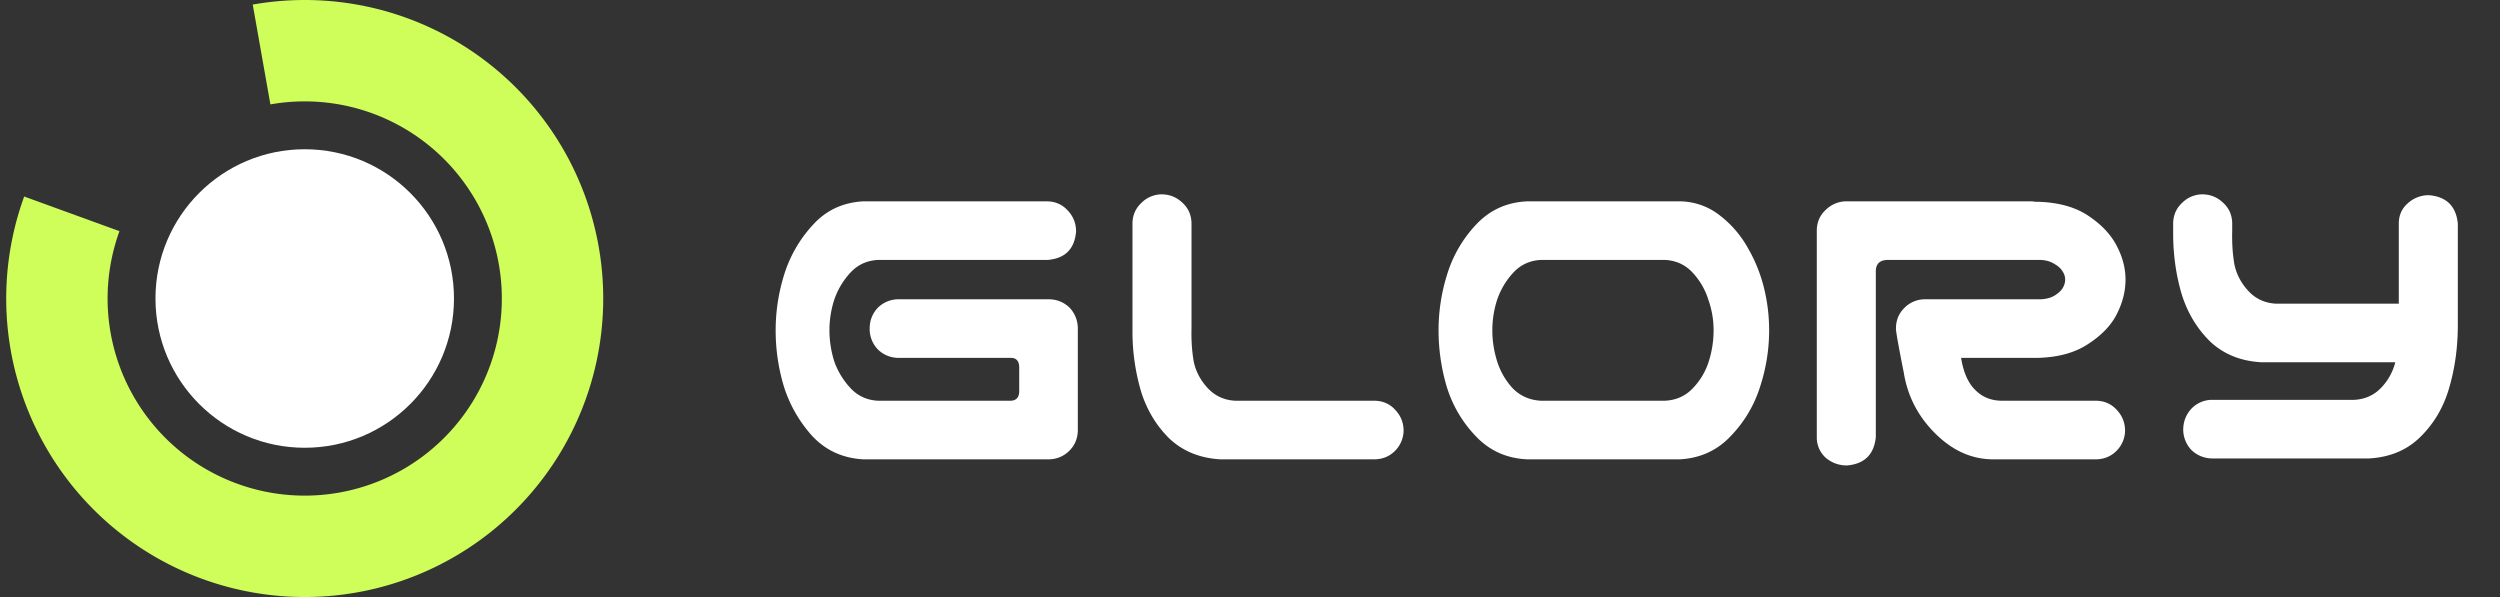
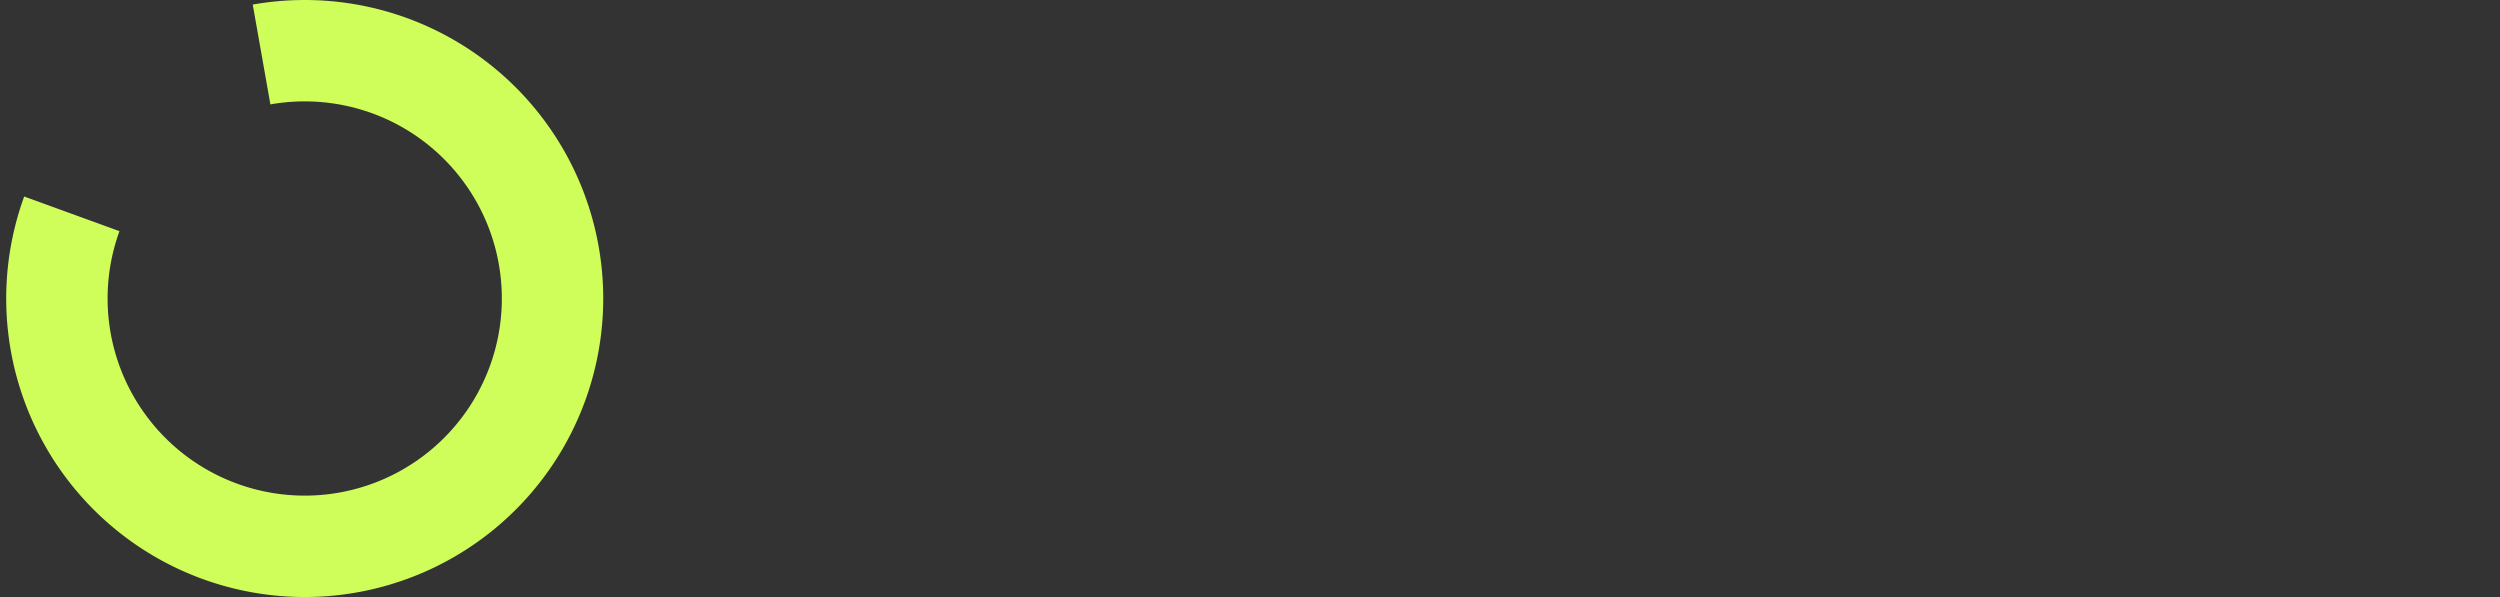
<svg xmlns="http://www.w3.org/2000/svg" width="201" height="48" fill="none">
  <rect width="100%" height="100%" fill="#333333" stroke="none" />
  <path fill="#CFFD5A" d="M1.944 15.8A24 24 0 1 0 20.32.367l1.42 8.027A15.848 15.848 0 1 1 9.605 18.585L1.945 15.8z" />
-   <circle cx="24.5" cy="24" r="12" fill="#fff" />
-   <path fill="#fff" d="M69.394 16.188h14.837c.656.023 1.195.269 1.617.738.445.469.668 1.031.668 1.687-.118 1.407-.88 2.168-2.285 2.285H70.59c-.89.047-1.63.387-2.215 1.02a6.071 6.071 0 0 0-1.3 2.18 7.945 7.945 0 0 0-.388 2.46c0 .844.13 1.676.387 2.497a6.133 6.133 0 0 0 1.301 2.144c.586.633 1.324.973 2.215 1.02h10.687c.422-.024.645-.258.668-.703v-2.04c-.023-.468-.246-.703-.668-.703h-9a2.364 2.364 0 0 1-1.687-.668 2.364 2.364 0 0 1-.668-1.687c0-.656.222-1.219.668-1.688a2.364 2.364 0 0 1 1.687-.668h12.024c.656 0 1.218.223 1.687.668.422.446.645.985.668 1.618v8.297c-.023.632-.246 1.16-.668 1.582a2.33 2.33 0 0 1-1.617.703H69.394c-1.64-.094-3-.715-4.078-1.864a10.735 10.735 0 0 1-2.285-3.972 15.623 15.623 0 0 1-.668-4.535c0-1.547.235-3.059.703-4.536a10.416 10.416 0 0 1 2.286-3.937c1.054-1.172 2.402-1.805 4.042-1.898zm23.977-.563c.656 0 1.219.223 1.688.668.468.422.714.96.738 1.617v8.473c-.024.96.035 1.851.176 2.672.164.797.539 1.511 1.125 2.144.586.633 1.324.973 2.215 1.02h11.249c.657.023 1.196.27 1.618.738.445.469.668 1.031.668 1.688a2.336 2.336 0 0 1-.703 1.617c-.422.422-.95.644-1.583.668H98.117c-1.64-.094-3-.645-4.078-1.653-1.055-1.03-1.816-2.285-2.285-3.761a17.073 17.073 0 0 1-.703-4.711V17.91c.023-.633.258-1.16.703-1.582a2.33 2.33 0 0 1 1.617-.703zm41.695.563a5.261 5.261 0 0 1 3.2 1.125 8.534 8.534 0 0 1 2.25 2.601 12.229 12.229 0 0 1 1.3 3.2c.282 1.124.422 2.273.422 3.445 0 1.546-.246 3.07-.738 4.57a10.004 10.004 0 0 1-2.355 3.937c-1.079 1.149-2.438 1.77-4.079 1.864h-12.269c-1.641-.07-3.012-.68-4.113-1.828a9.96 9.96 0 0 1-2.356-3.973 15.989 15.989 0 0 1-.668-4.57c0-1.547.235-3.059.703-4.536a10.154 10.154 0 0 1 2.321-3.972c1.101-1.172 2.472-1.793 4.113-1.863h12.269zm-1.195 16.03c.891-.046 1.629-.374 2.215-.984a5.478 5.478 0 0 0 1.301-2.18c.258-.82.386-1.652.386-2.495 0-.844-.14-1.665-.421-2.461a5.676 5.676 0 0 0-1.266-2.18c-.586-.633-1.324-.973-2.215-1.02h-9.984c-.891.047-1.629.387-2.215 1.02a6.066 6.066 0 0 0-1.301 2.18 7.94 7.94 0 0 0-.387 2.46c0 .844.129 1.676.387 2.497.258.82.68 1.547 1.266 2.18.609.609 1.359.937 2.25.984h9.984zm16.945 2.919c-.14 1.406-.914 2.168-2.32 2.285-.656 0-1.23-.211-1.723-.633a2.19 2.19 0 0 1-.703-1.652V18.473c.024-.657.27-1.196.739-1.617a2.361 2.361 0 0 1 1.687-.669h14.731c.14 0 .281.012.421.036h.211c1.641.047 2.989.422 4.043 1.125 1.055.703 1.817 1.511 2.286 2.425.468.891.703 1.793.703 2.707 0 .938-.235 1.864-.703 2.778-.446.89-1.208 1.687-2.286 2.39-1.054.704-2.402 1.079-4.043 1.125h-6.187c.187 1.172.574 2.04 1.16 2.602.563.563 1.277.844 2.145.844h7.593c.657.023 1.196.27 1.618.738.445.469.667 1.031.667 1.688a2.327 2.327 0 0 1-.703 1.617c-.422.422-.949.644-1.582.668h-8.226c-1.735.023-3.305-.657-4.711-2.04-1.406-1.382-2.262-3.023-2.567-4.921-.421-2.11-.632-3.293-.632-3.551 0-.656.222-1.207.668-1.652a2.3 2.3 0 0 1 1.687-.703h9.281c.446-.024.809-.118 1.09-.282.305-.187.528-.386.668-.597.141-.235.211-.47.211-.704 0-.234-.07-.457-.211-.668-.14-.234-.363-.433-.668-.597-.281-.188-.644-.293-1.09-.317h-12.34c-.609.024-.914.329-.914.915v13.324zm26.227-19.512c.656 0 1.219.223 1.687.668.469.422.715.96.739 1.617v.668c-.024.961.035 1.852.176 2.672.164.797.539 1.512 1.125 2.145.585.632 1.324.972 2.214 1.02h9.879V17.98c0-.657.235-1.196.703-1.618a2.49 2.49 0 0 1 1.723-.668c1.406.117 2.18.88 2.32 2.285v8.157c0 1.875-.257 3.644-.773 5.308-.469 1.477-1.242 2.73-2.32 3.762-1.055 1.008-2.403 1.559-4.043 1.652h-12.657a2.405 2.405 0 0 1-1.617-.668 2.405 2.405 0 0 1-.668-1.617c0-.656.211-1.218.633-1.687a2.308 2.308 0 0 1 1.652-.739h11.461c.891-.046 1.629-.386 2.215-1.02a4.547 4.547 0 0 0 1.09-2.003h-10.793c-1.641-.094-3-.645-4.078-1.652-1.055-1.032-1.816-2.285-2.285-3.762-.446-1.477-.68-3.047-.703-4.711v-1.09c.023-.633.257-1.16.703-1.582a2.33 2.33 0 0 1 1.617-.703z" />
</svg>